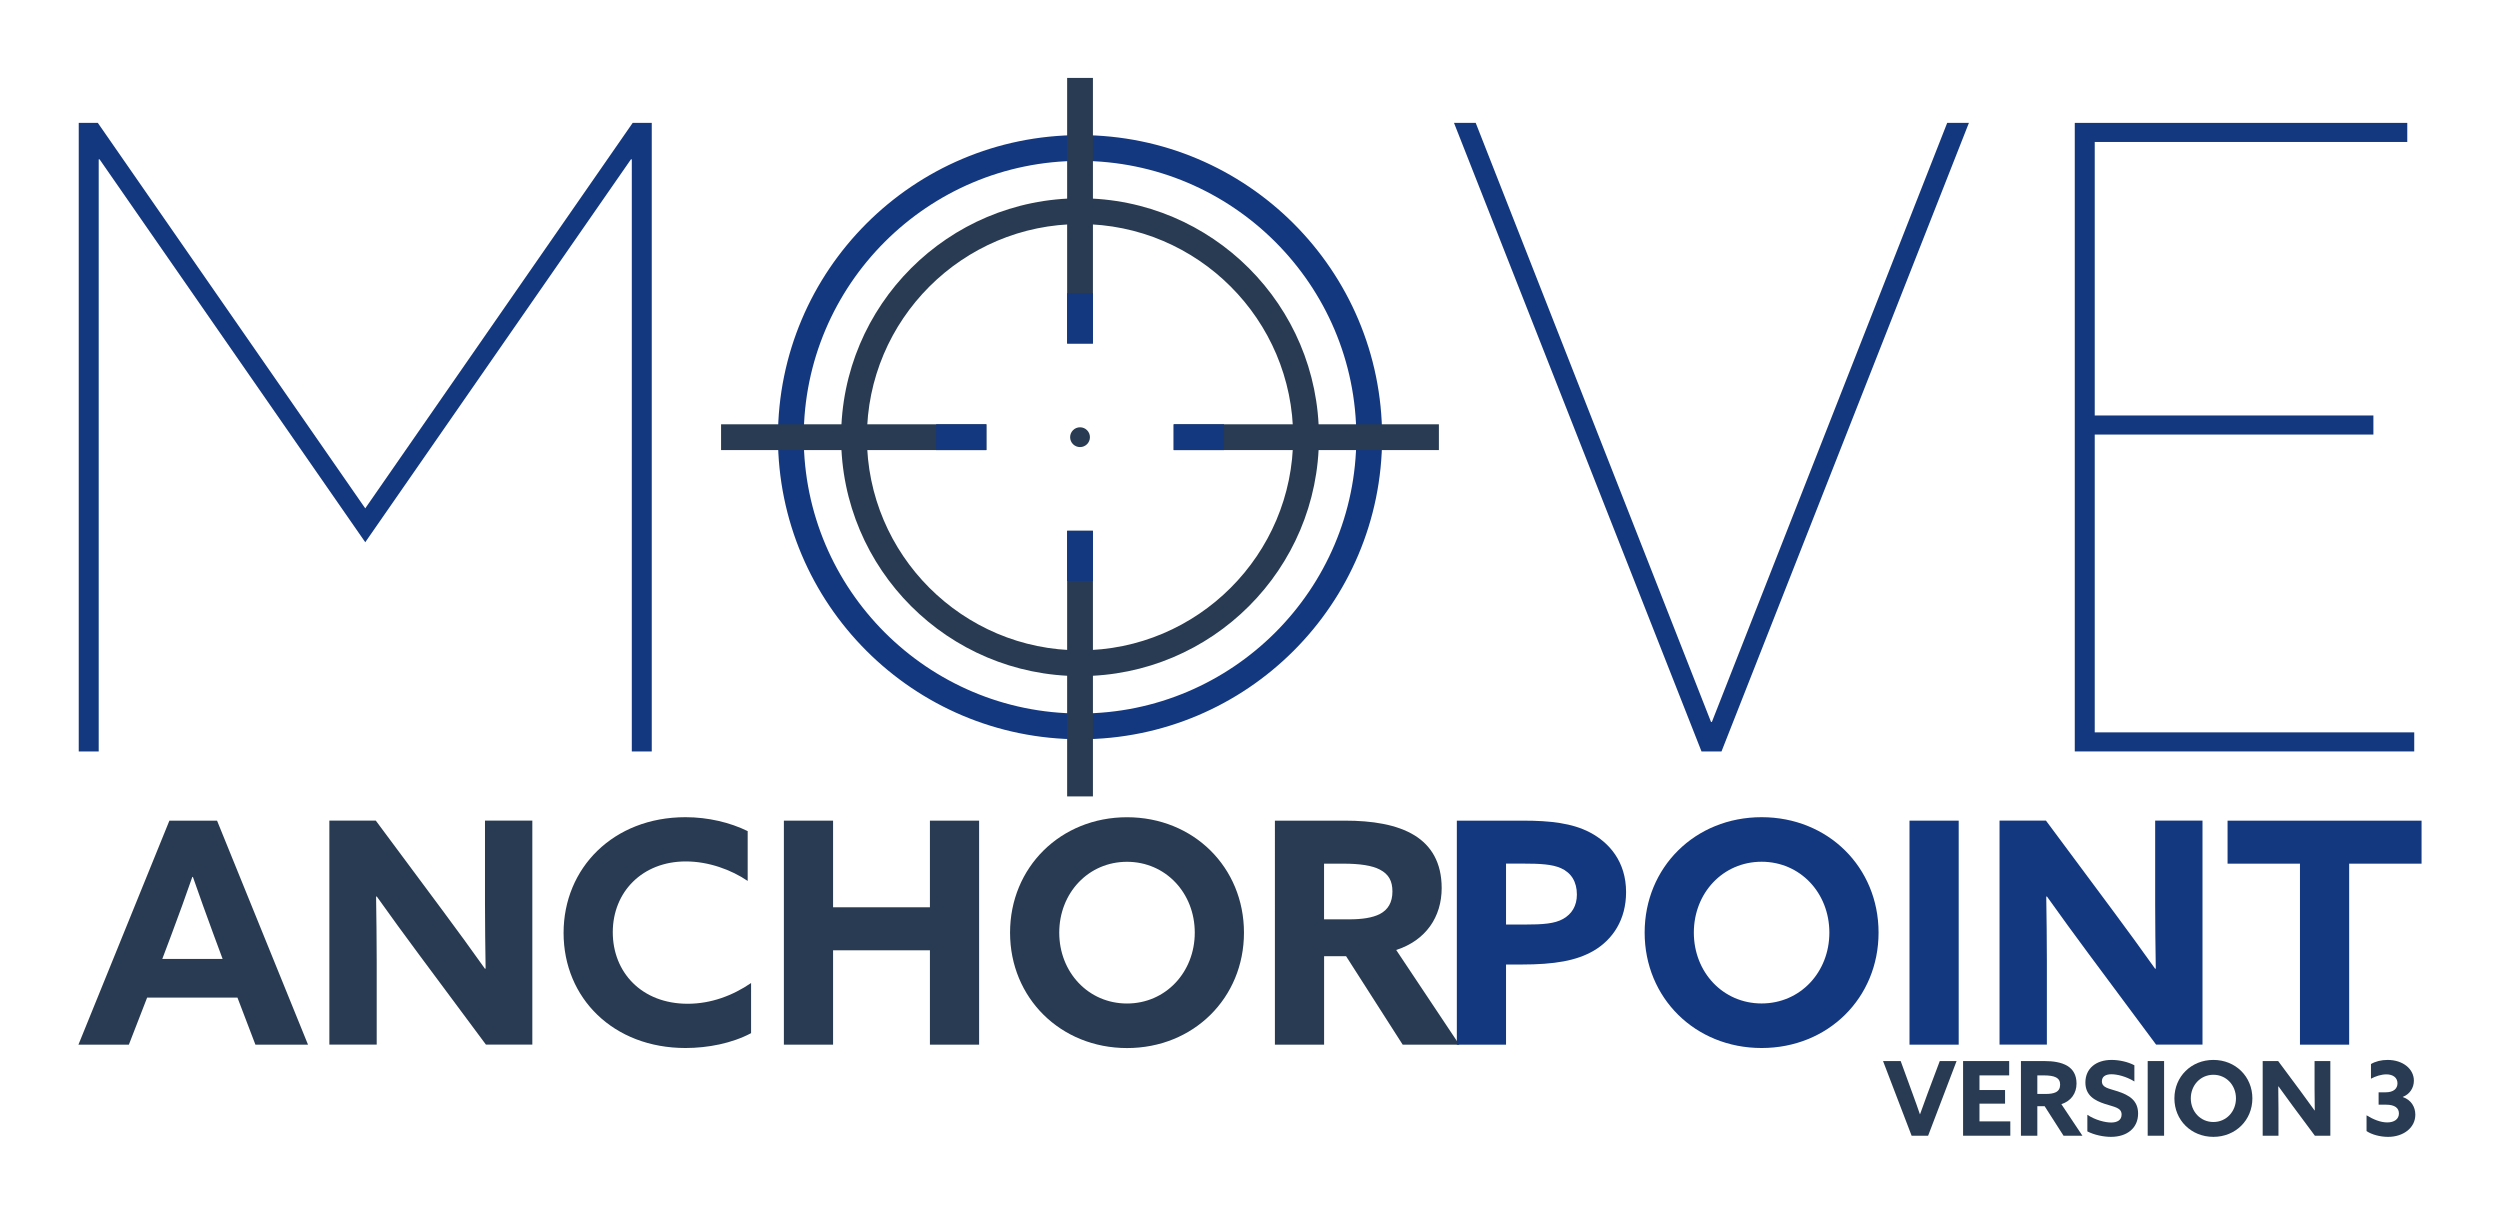
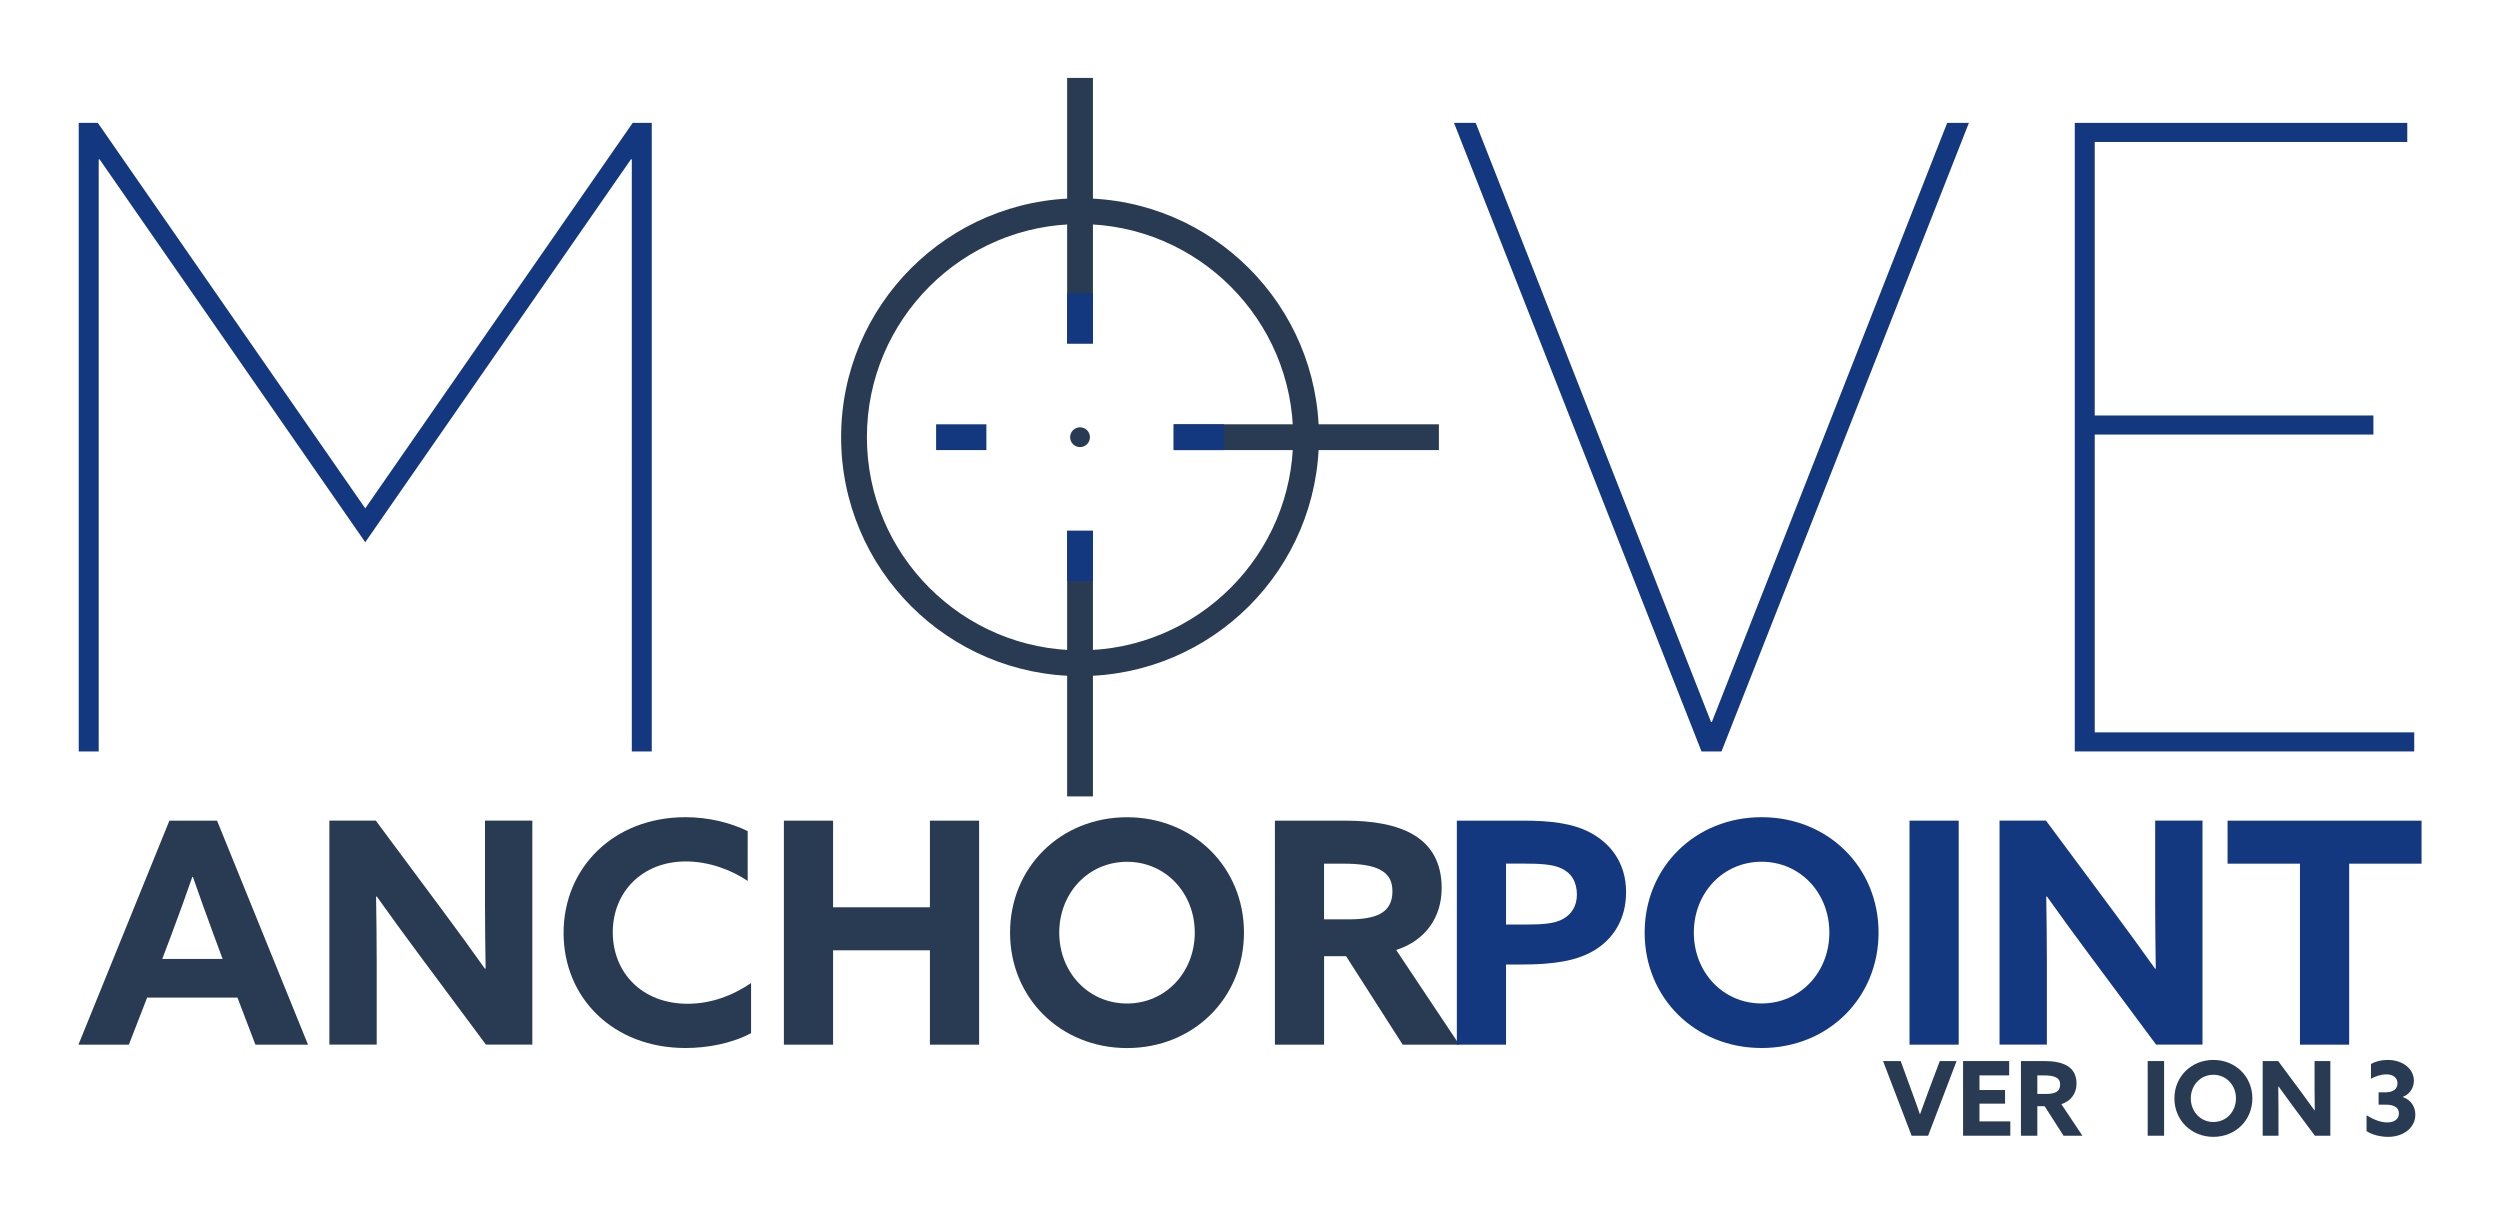
<svg xmlns="http://www.w3.org/2000/svg" version="1.1" x="0px" y="0px" width="484.8px" height="235.68px" viewBox="0 0 484.8 235.68" style="enable-background:new 0 0 484.8 235.68;" xml:space="preserve">
  <style type="text/css">
	.st0{fill:#14387f;}
	.st1{fill:#293b52;}
  </style>
  <defs>
  </defs>
  <g>
    <g>
      <g>
        <path class="st0" d="M15.27,23.83h3.7l51.86,74.75l51.86-74.75h3.7v121.9h-3.87V30.9h-0.17l-51.52,74.25L19.31,30.9h-0.17v114.83     h-3.87V23.83z" />
      </g>
    </g>
  </g>
  <g>
    <g>
      <g>
        <path class="st0" d="M281.96,23.83h4.21L331.8,140h0.17l45.63-116.17h4.21l-47.98,121.9h-3.87L281.96,23.83z" />
      </g>
    </g>
  </g>
  <g>
    <g>
      <g>
        <path class="st0" d="M402.34,23.83h64.48v3.7h-60.61v53.04h54.04v3.7h-54.04v57.75h61.96v3.7h-65.83V23.83z" />
      </g>
    </g>
  </g>
  <g>
    <g>
      <g>
        <path class="st1" d="M32.85,159.14h9.24l17.64,43.44h-10.2l-3.48-9.12H28.53l-3.54,9.12h-9.78L32.85,159.14z M31.47,185.96h11.7     l-1.8-4.86c-1.26-3.42-2.82-7.74-3.96-11.04h-0.12c-1.14,3.3-2.7,7.62-4.08,11.28L31.47,185.96z" />
        <path class="st1" d="M81.21,185.05c-2.82-3.78-5.46-7.44-8.16-11.22l-0.12,0.06c0.06,4.14,0.12,8.34,0.12,12.54v16.14h-9.18     v-43.44h9l13.02,17.52c2.82,3.78,5.46,7.44,8.16,11.22l0.12-0.06c-0.06-4.14-0.12-8.34-0.12-12.54v-16.14h9.18v43.44h-9     L81.21,185.05z" />
        <path class="st1" d="M145.65,200.35c-3.72,1.98-8.4,2.88-12.72,2.88c-13.98,0-23.64-9.66-23.64-22.32     c0-12.6,9.66-22.44,23.64-22.44c4.38,0,8.64,1.02,12.06,2.7v9.66c-3.18-2.16-7.56-3.78-12-3.78c-8.4,0-14.16,5.88-14.16,13.74     c0,7.74,5.58,13.86,14.52,13.86c4.5,0,8.7-1.56,12.3-4.02V200.35z" />
        <path class="st1" d="M152.01,159.14h9.54v16.8h18.78v-16.8h9.54v43.44h-9.54v-18.3h-18.78v18.3h-9.54V159.14z" />
        <path class="st1" d="M195.87,180.86c0-12.66,9.78-22.38,22.68-22.38c12.9,0,22.68,9.72,22.68,22.38     c0,12.66-9.78,22.38-22.68,22.38C205.65,203.23,195.87,193.51,195.87,180.86z M231.69,180.86c0-7.68-5.64-13.74-13.14-13.74     c-7.5,0-13.14,6.06-13.14,13.74s5.64,13.74,13.14,13.74C226.04,194.6,231.69,188.53,231.69,180.86z" />
        <path class="st1" d="M247.23,159.14h13.62c5.16,0,10.02,0.72,13.5,2.88c3.18,1.98,5.22,5.22,5.22,10.2c0,5.58-3.06,10.14-8.82,12     l12.24,18.36h-10.98l-10.98-17.16h-4.26v17.16h-9.54V159.14z M261.56,178.28c2.58,0,4.56-0.3,6-1.02     c1.62-0.84,2.46-2.28,2.46-4.38c0-2.04-0.72-3.36-2.46-4.26c-1.5-0.78-3.84-1.14-7.14-1.14h-3.66v10.8H261.56z" />
      </g>
    </g>
  </g>
  <g>
    <g>
      <g>
        <path class="st0" d="M282.51,159.14h12.9c5.16,0,9.48,0.48,12.9,2.28c3.78,1.98,7.02,5.7,7.02,11.58c0,5.34-2.58,9.18-6.24,11.34     c-3.36,1.98-7.68,2.7-14.04,2.7h-3v15.54h-9.54V159.14z M295.53,179.29c3.78,0,5.94-0.18,7.56-1.08c1.74-0.96,2.7-2.58,2.7-4.74     c0-2.46-1.08-4.2-3.06-5.1c-1.74-0.78-4.08-0.9-7.44-0.9h-3.24v11.82H295.53z" />
        <path class="st0" d="M318.93,180.85c0-12.66,9.78-22.38,22.68-22.38c12.9,0,22.68,9.72,22.68,22.38     c0,12.66-9.78,22.38-22.68,22.38C328.71,203.23,318.93,193.51,318.93,180.85z M354.75,180.85c0-7.68-5.64-13.74-13.14-13.74     s-13.14,6.06-13.14,13.74s5.64,13.74,13.14,13.74S354.75,188.53,354.75,180.85z" />
        <path class="st0" d="M370.29,159.14h9.54v43.44h-9.54V159.14z" />
        <path class="st0" d="M405.09,185.05c-2.82-3.78-5.46-7.44-8.16-11.22l-0.12,0.06c0.06,4.14,0.12,8.34,0.12,12.54v16.14h-9.18     v-43.44h9l13.02,17.52c2.82,3.78,5.46,7.44,8.16,11.22l0.12-0.06c-0.06-4.14-0.12-8.34-0.12-12.54v-16.14h9.18v43.44h-9     L405.09,185.05z" />
        <path class="st0" d="M446.01,167.48h-14.04v-8.34h37.62v8.34h-14.04v35.1h-9.54V167.48z" />
      </g>
    </g>
  </g>
  <g>
    <g>
      <g>
        <path class="st1" d="M365.16,205.76h3.42l2.32,6.36c0.48,1.3,0.96,2.64,1.4,3.94h0.04c0.46-1.32,0.94-2.62,1.44-3.96l2.38-6.34     h3.26l-5.52,14.48h-3.2L365.16,205.76z" />
        <path class="st1" d="M380.68,205.76h8.94v2.78h-5.76v2.84h4.96v2.64h-4.96v3.44h5.98v2.78h-9.16V205.76z" />
        <path class="st1" d="M391.9,205.76h4.54c1.72,0,3.34,0.24,4.5,0.96c1.06,0.66,1.74,1.74,1.74,3.4c0,1.86-1.02,3.38-2.94,4     l4.08,6.12h-3.66l-3.66-5.72h-1.42v5.72h-3.18V205.76z M396.68,212.14c0.86,0,1.52-0.1,2-0.34c0.54-0.28,0.82-0.76,0.82-1.46     c0-0.68-0.24-1.12-0.82-1.42c-0.5-0.26-1.28-0.38-2.38-0.38h-1.22v3.6H396.68z" />
-         <path class="st1" d="M404.78,216.18c1.54,1.04,3.48,1.5,4.62,1.5c1.16,0,2.02-0.46,2.02-1.54c0-1.34-1.36-1.46-3.22-2.06     c-2-0.66-3.8-1.64-3.8-4.16c0-2.7,2.04-4.38,5.08-4.38c1.42,0,3.16,0.36,4.42,1.04v3.14c-1.54-0.96-3.32-1.4-4.44-1.4     c-1.08,0-1.86,0.4-1.86,1.36c0,1.28,1.34,1.38,3.08,1.96c2.18,0.72,3.94,1.74,3.94,4.3c0,2.82-2.14,4.52-5.26,4.52     c-1.44,0-3.22-0.36-4.58-1.06V216.18z" />
        <path class="st1" d="M416.48,205.76h3.18v14.48h-3.18V205.76z" />
        <path class="st1" d="M421.66,213c0-4.22,3.26-7.46,7.56-7.46s7.56,3.24,7.56,7.46c0,4.22-3.26,7.46-7.56,7.46     S421.66,217.22,421.66,213z M433.6,213c0-2.56-1.88-4.58-4.38-4.58c-2.5,0-4.38,2.02-4.38,4.58s1.88,4.58,4.38,4.58     C431.72,217.58,433.6,215.56,433.6,213z" />
        <path class="st1" d="M444.56,214.4c-0.94-1.26-1.82-2.48-2.72-3.74l-0.04,0.02c0.02,1.38,0.04,2.78,0.04,4.18v5.38h-3.06v-14.48     h3l4.34,5.84c0.94,1.26,1.82,2.48,2.72,3.74l0.04-0.02c-0.02-1.38-0.04-2.78-0.04-4.18v-5.38h3.06v14.48h-3L444.56,214.4z" />
        <path class="st1" d="M458.92,216.28c1.34,0.82,2.72,1.38,4.02,1.38c1.36,0,2.26-0.64,2.26-1.74c0-1.04-0.78-1.7-2.5-1.7h-1.44     v-2.4h1.36c1.56,0,2.3-0.72,2.3-1.74c0-1.1-0.86-1.74-2.16-1.74c-1,0-2.14,0.38-2.98,0.84v-2.84c0.86-0.52,2.02-0.8,3.22-0.8     c2.94,0,5.1,1.72,5.1,4.02c0,1.42-0.82,2.64-2.14,3.14v0.04c1.62,0.56,2.42,1.92,2.42,3.42c0,2.56-2.34,4.3-5.28,4.3     c-1.56,0-3.18-0.44-4.18-1.12V216.28z" />
      </g>
    </g>
  </g>
  <g>
    <g>
      <g>
        <circle class="st1" cx="209.44" cy="84.78" r="1.92" />
      </g>
    </g>
  </g>
  <g>
    <g>
      <g>
-         <path class="st0" d="M209.44,31.2c29.54,0,53.58,24.04,53.58,53.58c0,29.54-24.04,53.58-53.58,53.58s-53.58-24.04-53.58-53.58     C155.86,55.23,179.89,31.2,209.44,31.2 M209.44,26.2c-32.35,0-58.58,26.23-58.58,58.58s26.23,58.58,58.58,58.58     s58.58-26.23,58.58-58.58S241.79,26.2,209.44,26.2L209.44,26.2z" />
-       </g>
+         </g>
    </g>
  </g>
  <g>
    <g>
      <g>
        <path class="st1" d="M209.44,43.45c22.79,0,41.33,18.54,41.33,41.33s-18.54,41.33-41.33,41.33s-41.33-18.54-41.33-41.33     S186.65,43.45,209.44,43.45 M209.44,38.45c-25.59,0-46.33,20.74-46.33,46.33s20.74,46.33,46.33,46.33     c25.59,0,46.33-20.74,46.33-46.33S235.02,38.45,209.44,38.45L209.44,38.45z" />
      </g>
    </g>
  </g>
  <g>
    <g>
      <g>
-         <rect x="139.83" y="82.28" class="st1" width="51.45" height="5" />
-       </g>
+         </g>
    </g>
  </g>
  <g>
    <g>
      <g>
        <rect x="206.94" y="102.93" class="st1" width="5" height="51.51" />
      </g>
    </g>
  </g>
  <g>
    <g>
      <g>
        <rect x="206.94" y="15.11" class="st1" width="5" height="51.51" />
      </g>
    </g>
  </g>
  <g>
    <g>
      <g>
        <rect x="227.6" y="82.28" class="st1" width="51.43" height="5" />
      </g>
    </g>
  </g>
  <g>
    <g>
      <rect x="206.94" y="102.93" class="st0" width="5" height="9.75" />
    </g>
  </g>
  <g>
    <g>
      <rect x="227.6" y="82.28" class="st0" width="9.75" height="5" />
    </g>
  </g>
  <g>
    <g>
      <rect x="206.94" y="56.86" class="st0" width="5" height="9.75" />
    </g>
  </g>
  <g>
    <g>
      <rect x="181.53" y="82.28" class="st0" width="9.75" height="5" />
    </g>
  </g>
</svg>